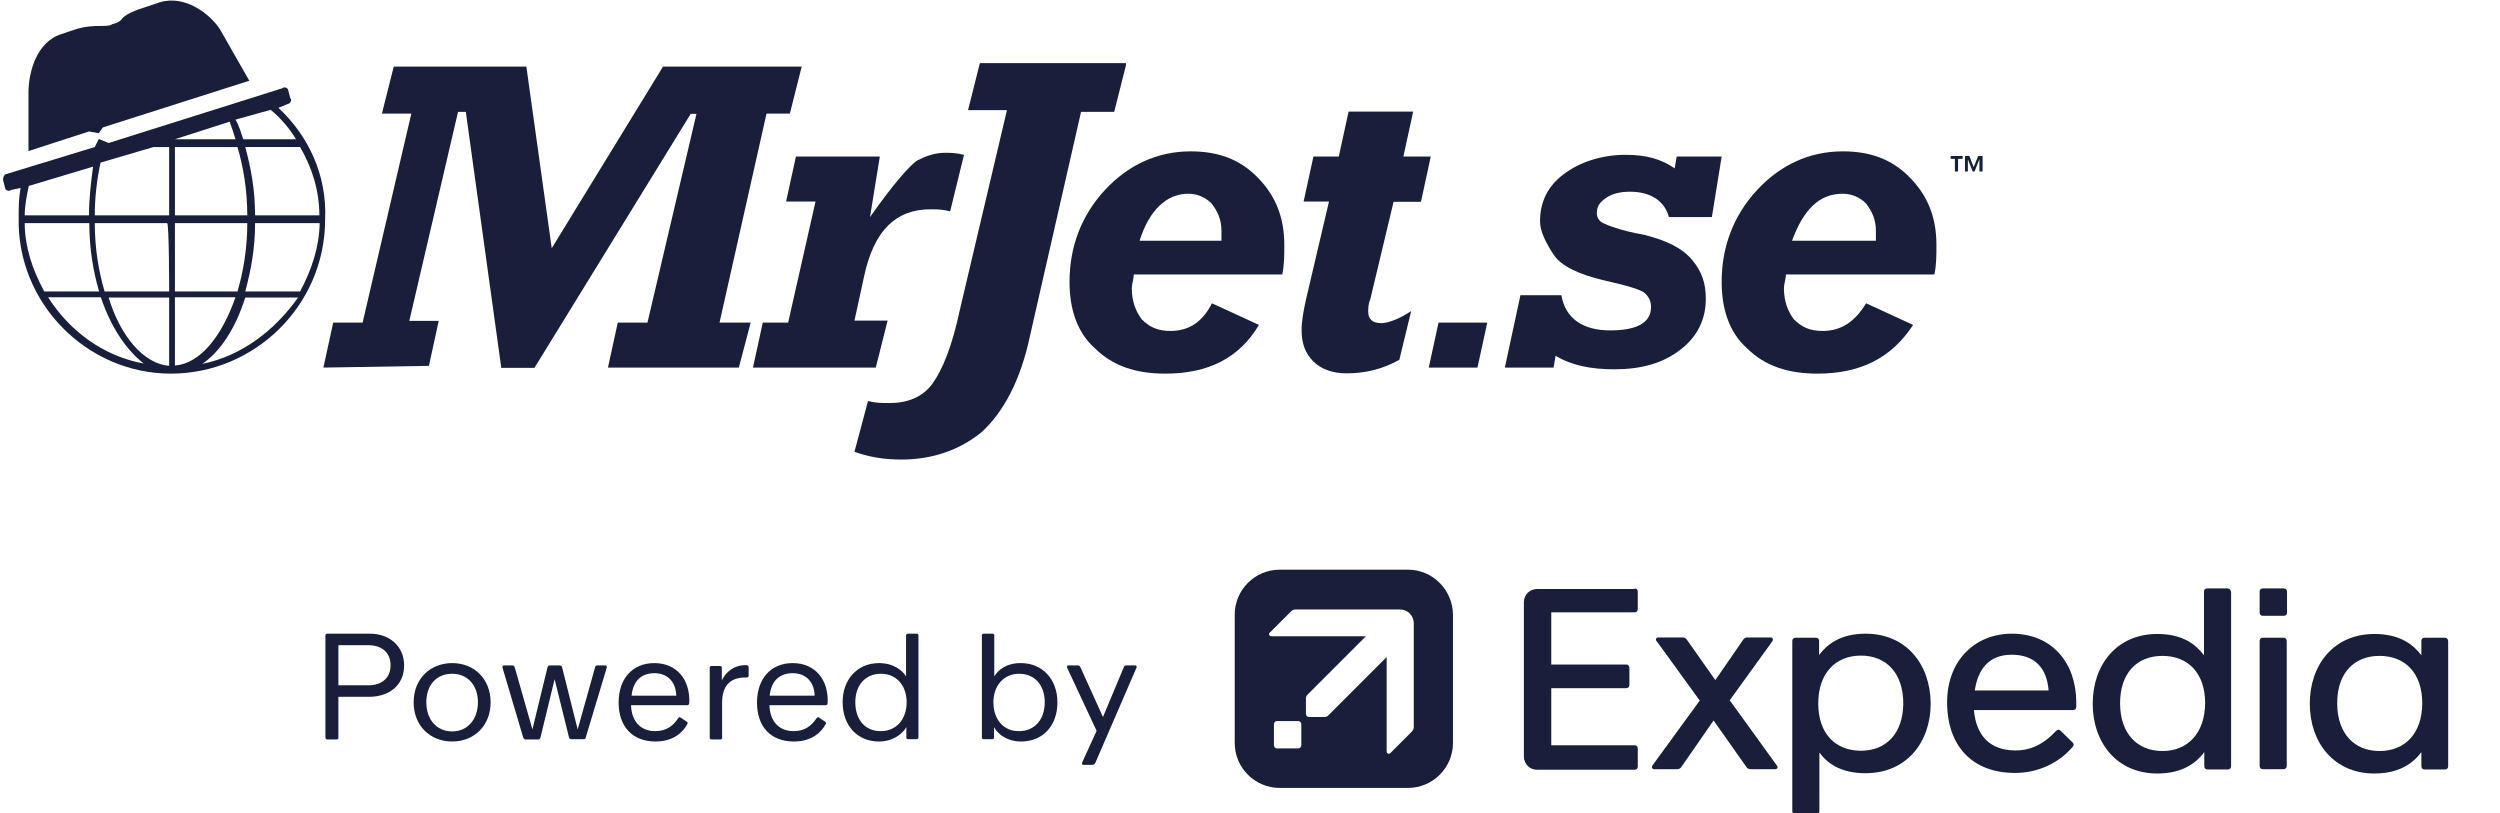
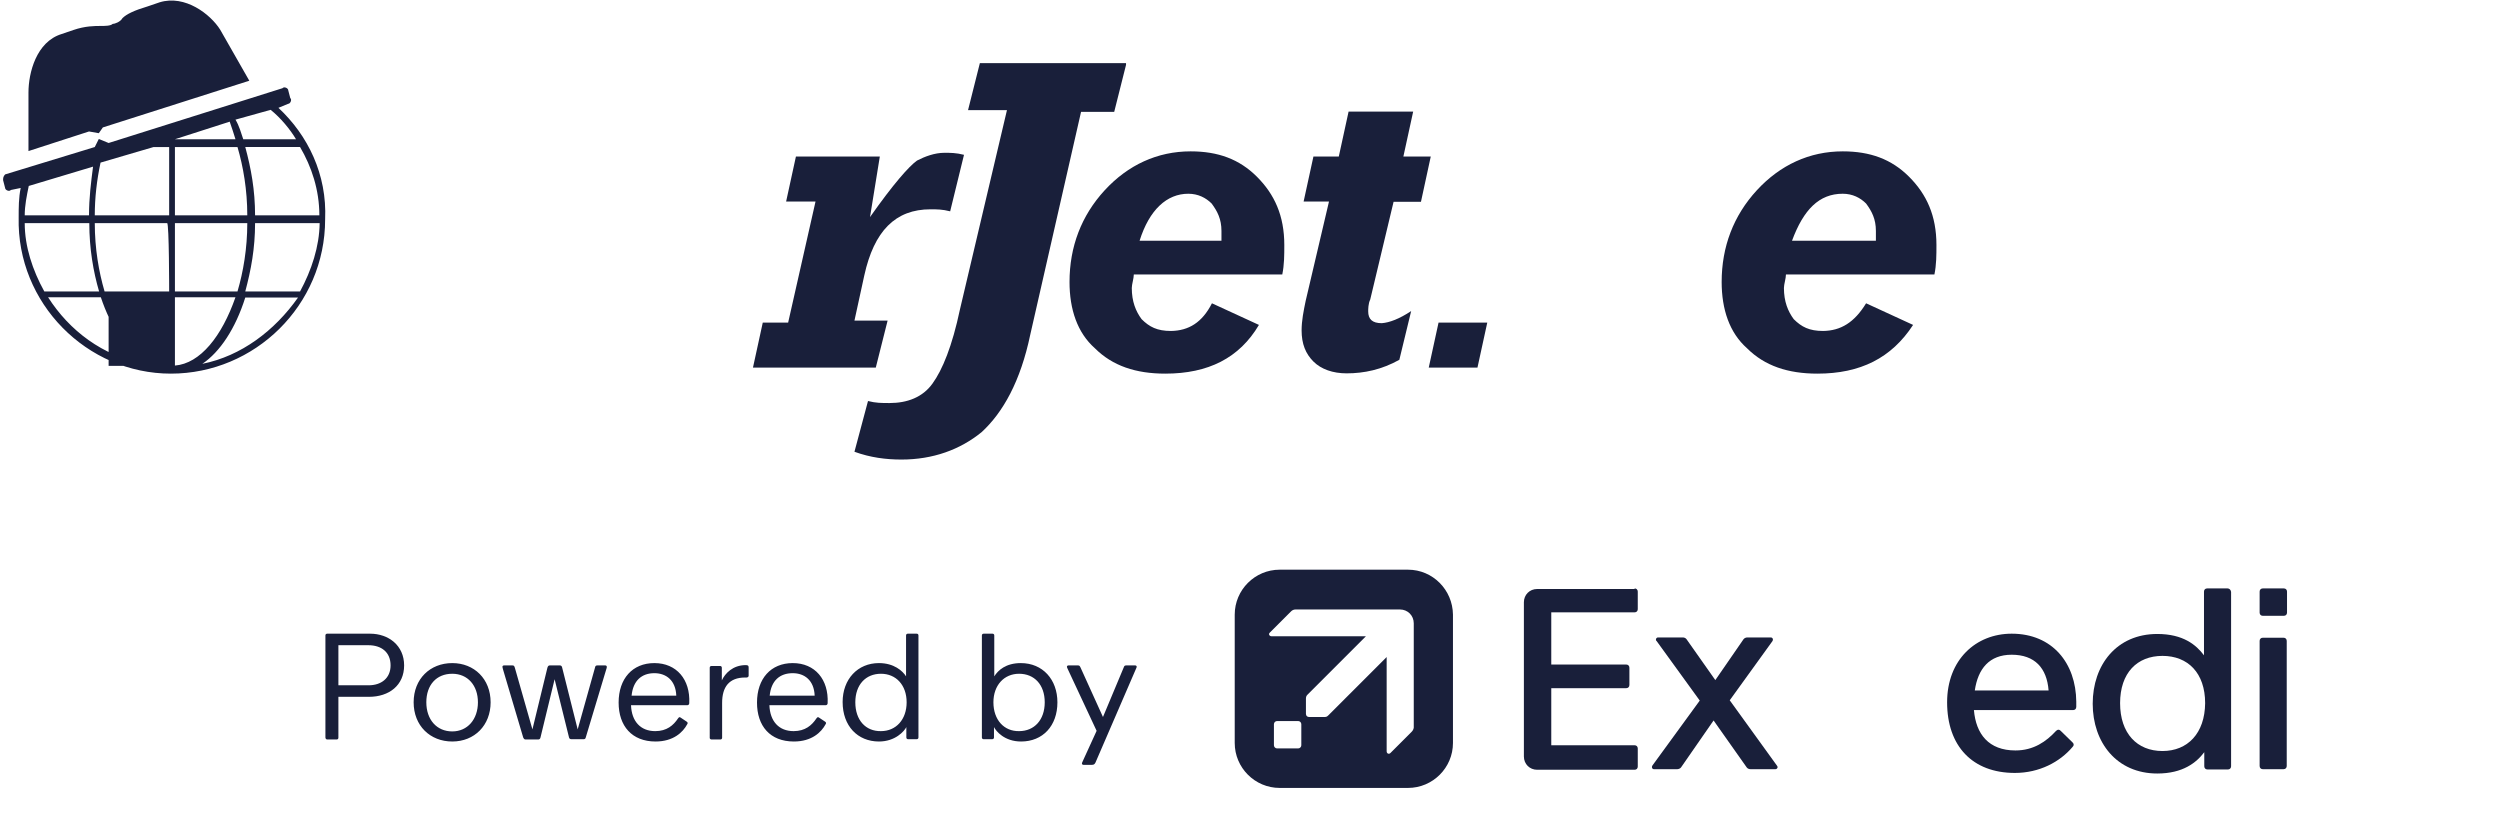
<svg xmlns="http://www.w3.org/2000/svg" class="interstitial" enable-background="new 0 0 864 282" height="80px" id="Layer_1" preserveAspectRatio="xMidYMid meet" style="enable-background:new 0 0 864 282;" version="1.1" viewBox="0 0 864 282" width="246px" x="0px" xml:space="preserve" y="0px">
  <style type="text/css">
	.st0{fill:#191F3A;}
	.header .st0{fill:#FFFFFF;}
</style>
  <g>
    <g>
      <g>
        <g>
          <g>
            <path class="st0" d="M111.9,256.5h3.3c0.4,0,0.6-0.3,0.6-0.6v-14.2h10.6c7,0,12.2-4,12.2-10.9c0-6.9-5.4-11-11.8-11h-14.9       c-0.4,0-0.6,0.3-0.6,0.6v35.4C111.3,256.2,111.6,256.5,111.9,256.5 M115.8,237.7v-13.9h10.4c4.5,0,7.7,2.4,7.7,7       c0,4.5-3.3,6.9-7.6,6.9H115.8L115.8,237.7z M155.3,257.2c7.7,0,13.3-5.6,13.3-13.6c0-8.1-5.7-13.6-13.3-13.6       c-7.7,0-13.4,5.5-13.4,13.6C141.9,251.7,147.6,257.2,155.3,257.2 M146.3,243.6c0-6,3.5-9.9,9-9.9c5.4,0,8.9,4.1,8.9,9.9       c0,5.9-3.6,10.1-8.9,10.1C149.9,253.7,146.3,249.6,146.3,243.6 M180.7,256.5h4.4c0.4,0,0.7-0.2,0.8-0.7l4.9-20.2l5,20.2       c0.1,0.4,0.4,0.6,0.8,0.6h4.3c0.4,0,0.6-0.2,0.7-0.6l7.1-23.6c0.2-0.5,0.2-0.7,0.2-0.9c0-0.3-0.2-0.5-0.6-0.5h-2.6       c-0.6,0-0.8,0.2-0.9,0.8l-6,21.4l-5.4-21.5c-0.1-0.4-0.3-0.7-0.8-0.7h-3.4c-0.5,0-0.7,0.2-0.9,0.8l-5.2,21.4l-6.1-21.4       c-0.2-0.6-0.3-0.8-0.9-0.8h-2.8c-0.4,0-0.6,0.2-0.6,0.5c0,0.2,0.1,0.4,0.2,0.9l7,23.6C180.1,256.2,180.3,256.5,180.7,256.5        M225.8,257.2c6.2,0,9.5-3.2,11-6c0.3-0.4,0.1-0.7-0.2-0.9l-2.1-1.4c-0.4-0.3-0.6-0.1-0.9,0.3c-1.6,2.4-3.9,4.4-7.9,4.4       c-5.1,0-8.2-3.4-8.4-9h19.6c0.3,0,0.6-0.3,0.6-0.7c0.4-8.2-4.4-13.9-12.1-13.9c-7.6,0-12.4,5.4-12.4,13.7       C213,251.8,217.6,257.2,225.8,257.2 M217.5,241.3c0.5-5.2,3.5-7.8,7.9-7.8c4.1,0,7.4,2.5,7.6,7.8H217.5L217.5,241.3z        M245.2,256.5h3.1c0.4,0,0.6-0.3,0.6-0.6v-12.1c0-5.5,2.4-8.8,8-8.8h0.5c0.4,0,0.7-0.3,0.7-0.6v-2.8c0-0.6-0.1-0.9-1-0.9       c-4.5,0-7.2,2.9-8.3,5.3v-4.4c0-0.4-0.3-0.6-0.6-0.6h-3c-0.4,0-0.6,0.3-0.6,0.6v24.4C244.6,256.2,244.9,256.5,245.2,256.5        M273.8,257.2c6.2,0,9.5-3.2,11-6c0.3-0.4,0.1-0.7-0.2-0.9l-2.1-1.4c-0.4-0.3-0.6-0.1-0.9,0.3c-1.6,2.4-3.9,4.4-7.9,4.4       c-5.1,0-8.2-3.4-8.4-9h19.6c0.3,0,0.6-0.3,0.6-0.7c0.4-8.2-4.4-13.9-12.1-13.9c-7.6,0-12.4,5.4-12.4,13.7       C261,251.8,265.5,257.2,273.8,257.2 M265.4,241.3c0.5-5.2,3.5-7.8,8-7.8c4.1,0,7.4,2.5,7.6,7.8H265.4L265.4,241.3z        M303.3,257.2c5.7,0,8.8-3.6,9.5-5v3.6c0,0.4,0.3,0.6,0.6,0.6h3c0.4,0,0.6-0.3,0.6-0.6v-35.4c0-0.4-0.3-0.6-0.6-0.6h-3.1       c-0.4,0-0.6,0.3-0.6,0.6v14.2c-1.2-1.9-4.2-4.6-9.4-4.6c-7.4,0-12.6,5.6-12.6,13.5C290.7,251.8,295.9,257.2,303.3,257.2        M295.1,243.6c0-6.1,3.6-9.9,8.9-9.9c5.2,0,8.9,3.9,8.9,9.9c0,6-3.7,10-8.9,10C298.7,253.7,295.1,249.8,295.1,243.6        M352.6,257.2c7.5,0,12.6-5.4,12.6-13.6c0-7.9-5.1-13.6-12.7-13.6c-5.2,0-7.9,2.5-9.2,4.6v-14.2c0-0.4-0.3-0.6-0.6-0.6h-3.1       c-0.4,0-0.6,0.3-0.6,0.6v35.4c0,0.4,0.3,0.6,0.6,0.6h3c0.4,0,0.6-0.3,0.6-0.6v-3.6C343.9,253.6,346.8,257.2,352.6,257.2        M343,243.6c0-5.9,3.7-9.9,8.9-9.9c5.3,0,8.9,3.8,8.9,9.9c0,6.1-3.6,10-8.9,10C346.7,253.7,343,249.7,343,243.6 M378.4,264.5       l14-32.4c0.2-0.5,0.3-0.6,0.3-0.8c0-0.3-0.2-0.5-0.6-0.5h-2.9c-0.6,0-0.8,0.1-1,0.7l-7.2,17.2l-7.8-17.2       c-0.3-0.6-0.4-0.7-1-0.7h-3.1c-0.4,0-0.6,0.2-0.6,0.5c0,0.2,0.1,0.3,0.3,0.8l10,21.4L374,264c-0.2,0.5-0.3,0.6-0.3,0.8       c0,0.3,0.2,0.5,0.6,0.5h2.8C377.8,265.3,378.1,265.1,378.4,264.5" />
          </g>
        </g>
        <g>
          <g>
-             <path class="st0" d="M110.6,127.5l3.4-15.6h10.2l16.9-72.5h-10.2l4.1-16.3H181l8.8,63l38.6-63h48.1l-4.1,16.3h-8.1l-16.3,72.5       h10.8l-4.1,15.6h-45.4l3.4-15.6H223L240,39.5h-2l-54.2,88.1h-11.5L160,38.8h-2.7l-16.9,72.5h10.2l-3.4,15.6L110.6,127.5       L110.6,127.5z" />
            <path class="st0" d="M259.6,127.5l3.4-15.6h8.8l9.5-42h-10.2l3.4-15.6h29.1l-3.4,21l0,0c8.1-11.5,13.5-17.6,16.3-19.6       c2.7-1.4,6.1-2.7,9.5-2.7c2,0,4.1,0,6.8,0.7L328,73.3c-2.7-0.7-4.7-0.7-6.8-0.7c-12.2,0-19.6,7.5-23,23l-3.4,15.6h11.5       l-4.1,16.3H259.6L259.6,127.5z" />
            <path class="st0" d="M389,22.5l-4.1,16.3h-11.5L355.8,116c-3.4,16.3-9.5,27.1-16.9,33.9c-7.5,6.1-16.9,9.5-27.8,9.5       c-5.4,0-10.8-0.7-16.3-2.7l4.7-17.6c2.7,0.7,4.7,0.7,7.5,0.7c6.1,0,11.5-2,14.9-6.8c3.4-4.7,6.8-12.9,9.5-25.7l16.3-69.1h-13.5       l4.1-16.3H389V22.5z" />
            <path class="st0" d="M418.8,105.2l16.3,7.5c-6.8,11.5-17.6,16.9-32.5,16.9c-10.2,0-18.3-2.7-24.4-8.8c-6.1-5.4-8.8-13.5-8.8-23       c0-12.2,4.1-23,12.2-31.8s18.3-13.5,29.8-13.5c9.5,0,16.9,2.7,23,8.8c6.1,6.1,9.5,13.5,9.5,23.7c0,3.4,0,6.8-0.7,10.2h-51.5       c0,1.4-0.7,3.4-0.7,4.7c0,4.7,1.4,8.1,3.4,10.8c2.7,2.7,5.4,4.1,10.2,4.1C410.7,114.7,415.4,111.9,418.8,105.2z M393.7,83.5       h28.4c0-1.4,0-2,0-3.4c0-4.1-1.4-6.8-3.4-9.5c-2-2-4.7-3.4-8.1-3.4C403.2,67.2,397.1,72.7,393.7,83.5z" />
            <path class="st0" d="M487.9,107.9l-4.1,16.9c-6.1,3.4-12.2,4.7-18.3,4.7c-4.7,0-8.8-1.4-11.5-4.1c-2.7-2.7-4.1-6.1-4.1-10.8       c0-3.4,0.7-6.8,1.4-10.2l8.1-34.5h-8.8l3.4-15.6h8.8l3.4-15.6h22.4l-3.4,15.6h9.5L491.3,70h-9.5l-8.1,33.9       c-0.7,1.4-0.7,3.4-0.7,4.1c0,2.7,1.4,4.1,4.7,4.1C480.4,111.9,483.8,110.6,487.9,107.9z" />
            <path class="st0" d="M494,127.5l3.4-15.6h16.9l-3.4,15.6H494z" />
-             <path class="st0" d="M520.4,127.5l5.4-25.1H540c1.4,8.1,7.5,12.2,16.9,12.2s14.2-2.7,14.2-8.1c0-2-0.7-3.4-2-4.7       s-6.1-2.7-14.9-4.7c-8.1-2-14.2-4.7-16.9-8.8c-2.7-4.1-4.7-8.1-4.7-11.5c0-6.8,2.7-12.2,8.1-16.3c5.4-4.1,12.9-6.8,21.7-6.8       c6.8,0,12.2,1.4,16.9,4.7l0.7-4.1h15.6l-3.4,21h-14.9c-1.4-5.4-6.1-8.8-13.5-8.8c-3.4,0-6.1,0.7-8.1,2c-2,1.4-3.4,2.7-3.4,5.4       c0,1.4,0.7,2.7,2,3.4c1.4,0.7,6.1,2.7,14.2,4.1c8.1,2,13.5,4.7,16.9,8.8c3.4,4.1,4.7,8.1,4.7,13.5c0,6.8-2.7,12.9-8.8,17.6       c-6.1,4.7-13.5,6.8-23,6.8c-8.1,0-14.9-1.4-20.3-4.7l-0.7,4.1H520.4L520.4,127.5z" />
            <path class="st0" d="M645.7,105.2l16.3,7.5c-7.5,11.5-18.3,16.9-33.2,16.9c-10.2,0-18.3-2.7-24.4-8.8c-6.1-5.4-8.8-13.5-8.8-23       c0-12.2,4.1-23,12.2-31.8s18.3-13.5,29.8-13.5c9.5,0,16.9,2.7,23,8.8c6.1,6.1,9.5,13.5,9.5,23.7c0,3.4,0,6.8-0.7,10.2h-51.5       c0,1.4-0.7,3.4-0.7,4.7c0,4.7,1.4,8.1,3.4,10.8c2.7,2.7,5.4,4.1,10.2,4.1C636.9,114.7,641.6,111.9,645.7,105.2z M620,83.5h29.1       c0-1.4,0-2,0-3.4c0-4.1-1.4-6.8-3.4-9.5c-2-2-4.7-3.4-8.1-3.4C629.4,67.2,624,72.7,620,83.5z" />
-             <path class="st0" d="M95,37.4l3.4-1.4c0.7,0,1.4-1.4,0.7-2l-0.7-2.7c0-0.7-1.4-1.4-2-0.7l-60.3,19l-3.4-1.4L31.3,51L0.2,60.5       c-0.7,0.7-0.7,1.4-0.7,2l0.7,2.7c0,0.7,1.4,1.4,2,0.7l3.4-0.7C4.9,68.6,4.9,72,4.9,75.4c-0.7,29.8,23.7,54.2,52.8,54.2       s53.5-23.7,53.5-53.5C111.9,60.5,105.2,46.9,95,37.4z M109.2,74.7H86.9c0-8.8-1.4-16.3-3.4-23.7h19       C106.5,57.8,109.2,65.9,109.2,74.7z M59.1,48.3l19-6.1c0.7,2,1.4,4.1,2,6.1H59.1L59.1,48.3z M59.1,77.4h25.1       c0,8.8-1.4,16.9-3.4,23.7H59.1V77.4z M59.1,74.7V51h21.7c2,6.8,3.4,14.9,3.4,23.7H59.1z M101.1,48.3H82.8       c-0.7-2-1.4-4.7-2.7-6.8l12.2-3.4C95.7,40.8,99.1,44.9,101.1,48.3z M30.7,57.8c-0.7,5.4-1.4,10.8-1.4,16.9H7       c0-3.4,0.7-6.8,1.4-10.2L30.7,57.8z M7,77.4h22.4c0,8.8,1.4,16.9,3.4,23.7h-19C9.7,93.7,7,85.5,7,77.4z M15.1,103.1h18.3       c3.4,10.2,8.8,18.3,14.9,23C34.1,123.5,22.5,114.7,15.1,103.1z M57.1,126.9c-8.8-0.7-16.9-10.2-21-23.7h21V126.9z M57.1,101.1       H34.7c-2-6.8-3.4-14.9-3.4-23.7h25.1C57.1,77.4,57.1,101.1,57.1,101.1z M57.1,74.7H31.3c0-6.1,0.7-12.2,2-18.3L51.7,51h5.4       V74.7z M59.1,103.1h21c-4.7,13.5-12.2,23-21,23.7V103.1z M68.6,126.2c6.1-4.1,11.5-12.2,14.9-23h18.3       C93.7,114.7,82.1,123.5,68.6,126.2z M102.5,101.1h-19c2-7.5,3.4-14.9,3.4-23.7h22.4C109.2,85.5,106.5,93.7,102.5,101.1z        M29.3,45.6l-21,6.8l0-20.3c0-6.8,2.7-17.6,11.5-20.3l4.1-1.4C28,9,31.3,9,33.4,9c1.4,0,3.4,0,4.1-0.7c0.7,0,2.7-0.7,3.4-2       c1.4-1.4,4.1-2.7,8.8-4.1l4.1-1.4c8.8-2.7,17.6,4.1,21,9.5L84.9,28L34.1,44.2l-1.4,2L29.3,45.6z" />
+             <path class="st0" d="M95,37.4l3.4-1.4c0.7,0,1.4-1.4,0.7-2l-0.7-2.7c0-0.7-1.4-1.4-2-0.7l-60.3,19l-3.4-1.4L31.3,51L0.2,60.5       c-0.7,0.7-0.7,1.4-0.7,2l0.7,2.7c0,0.7,1.4,1.4,2,0.7l3.4-0.7C4.9,68.6,4.9,72,4.9,75.4c-0.7,29.8,23.7,54.2,52.8,54.2       s53.5-23.7,53.5-53.5C111.9,60.5,105.2,46.9,95,37.4z M109.2,74.7H86.9c0-8.8-1.4-16.3-3.4-23.7h19       C106.5,57.8,109.2,65.9,109.2,74.7z M59.1,48.3l19-6.1c0.7,2,1.4,4.1,2,6.1H59.1L59.1,48.3z M59.1,77.4h25.1       c0,8.8-1.4,16.9-3.4,23.7H59.1V77.4z M59.1,74.7V51h21.7c2,6.8,3.4,14.9,3.4,23.7H59.1z M101.1,48.3H82.8       c-0.7-2-1.4-4.7-2.7-6.8l12.2-3.4C95.7,40.8,99.1,44.9,101.1,48.3z M30.7,57.8c-0.7,5.4-1.4,10.8-1.4,16.9H7       c0-3.4,0.7-6.8,1.4-10.2L30.7,57.8z M7,77.4h22.4c0,8.8,1.4,16.9,3.4,23.7h-19C9.7,93.7,7,85.5,7,77.4z M15.1,103.1h18.3       c3.4,10.2,8.8,18.3,14.9,23C34.1,123.5,22.5,114.7,15.1,103.1z M57.1,126.9c-8.8-0.7-16.9-10.2-21-23.7V126.9z M57.1,101.1       H34.7c-2-6.8-3.4-14.9-3.4-23.7h25.1C57.1,77.4,57.1,101.1,57.1,101.1z M57.1,74.7H31.3c0-6.1,0.7-12.2,2-18.3L51.7,51h5.4       V74.7z M59.1,103.1h21c-4.7,13.5-12.2,23-21,23.7V103.1z M68.6,126.2c6.1-4.1,11.5-12.2,14.9-23h18.3       C93.7,114.7,82.1,123.5,68.6,126.2z M102.5,101.1h-19c2-7.5,3.4-14.9,3.4-23.7h22.4C109.2,85.5,106.5,93.7,102.5,101.1z        M29.3,45.6l-21,6.8l0-20.3c0-6.8,2.7-17.6,11.5-20.3l4.1-1.4C28,9,31.3,9,33.4,9c1.4,0,3.4,0,4.1-0.7c0.7,0,2.7-0.7,3.4-2       c1.4-1.4,4.1-2.7,8.8-4.1l4.1-1.4c8.8-2.7,17.6,4.1,21,9.5L84.9,28L34.1,44.2l-1.4,2L29.3,45.6z" />
          </g>
        </g>
      </g>
      <g>
        <path class="st0" d="M598.4,242.9l14.8-20.5c0.4-0.6,0.1-1.3-0.6-1.3h-8.1c-0.4,0-1,0.2-1.3,0.6l-9.8,14.2l-10-14.2     c-0.3-0.4-0.8-0.6-1.3-0.6h-8.6c-0.4,0-0.7,0.4-0.7,0.7c0,0.2,0,0.4,0.2,0.5L588,243l-16.4,22.5c-0.4,0.6-0.1,1.3,0.5,1.3h8.1     c0.4,0,1-0.2,1.3-0.6l11.3-16.3l11.5,16.3c0.3,0.4,0.8,0.6,1.3,0.6h8.7c0.4,0,0.7-0.4,0.7-0.7c0-0.2-0.1-0.4-0.2-0.5L598.4,242.9     L598.4,242.9z" />
        <path class="st0" d="M565.4,204.1c0.6,0,1.1,0.4,1.1,1.1v6.1c0,0.6-0.4,1.1-1.1,1.1h-28.9v18.1h26c0.6,0,1.1,0.4,1.1,1.1v6     c0,0.6-0.4,1.1-1.1,1.1h-26v19.8h28.9c0.6,0,1.1,0.4,1.1,1.1v6.3c0,0.6-0.4,1.1-1.1,1.1h-33.8c-2.6,0-4.6-2-4.6-4.6v-53.5     c0-2.6,2-4.6,4.6-4.6H565.4" />
-         <path class="st0" d="M643.9,260.4c-8.8,0-14.8-5.9-14.8-16.4c0-10.5,6-16.6,14.8-16.6s14.7,6.1,14.7,16.6     C658.5,254.5,652.6,260.4,643.9,260.4L643.9,260.4z M645.5,219.8c-8.8,0-13.4,3.8-16.1,7.4v-4.9c0-0.6-0.4-1.1-1.1-1.1h-7.1     c-0.6,0-1.1,0.4-1.1,1.1v59c0,0.6,0.4,1.1,1.1,1.1h7.2c0.6,0,1.1-0.4,1.1-1.1v-20.3c2.6,3.6,7.2,7.2,16,7.2     c14.2,0,22.6-10.7,22.6-24.2C668,230.5,659.7,219.8,645.5,219.8L645.5,219.8z" />
        <path class="st0" d="M683.4,239.5c1.1-7.5,5-12.4,12.8-12.4c8,0,12.2,4.6,12.8,12.4H683.4L683.4,239.5z M696.2,219.8     c-12.4,0-22.4,9-22.4,23.8c0,15.2,8.8,24.5,23.5,24.5c8.5,0,15.6-3.8,20-9c0.3-0.3,0.4-0.5,0.4-0.8c0-0.3-0.1-0.5-0.4-0.8l-4.1-4     c-0.3-0.3-0.5-0.4-0.8-0.4c-0.3,0-0.5,0.2-0.8,0.4c-3.4,3.7-7.8,6.8-14.1,6.8c-9.3,0-13.7-5.7-14.4-14h34.4     c0.6,0,1.1-0.4,1.1-1.1v-1.8C718.5,230,710.3,219.8,696.2,219.8L696.2,219.8z" />
-         <path class="st0" d="M823.8,260.5c-8.8,0-14.7-6.1-14.7-16.6c0-10.5,5.9-16.4,14.7-16.4c8.8,0,14.8,5.9,14.8,16.4     C838.6,254.4,832.6,260.5,823.8,260.5L823.8,260.5z M846.5,221.2h-7.1c-0.6,0-1.1,0.4-1.1,1.1v5c-2.7-3.6-7.3-7.4-16.3-7.4     c-14.1,0-22.4,10.7-22.4,24.2c0,13.4,8.3,24.2,22.4,24.2c8.9,0,13.6-3.8,16.3-7.4v4.9c0,0.6,0.4,1.1,1.1,1.1h7.1     c0.6,0,1.1-0.4,1.1-1.1v-43.4C847.6,221.7,847.1,221.2,846.5,221.2L846.5,221.2z" />
        <path class="st0" d="M748.5,260.5c-8.8,0-14.7-6.1-14.7-16.6c0-10.5,5.9-16.4,14.7-16.4s14.8,5.9,14.8,16.4     C763.2,254.4,757.2,260.5,748.5,260.5L748.5,260.5z M771.1,204.1H764c-0.6,0-1.1,0.4-1.1,1.1v22.1c-2.7-3.6-7.2-7.4-16.2-7.4     c-14.1,0-22.4,10.7-22.4,24.2c0,13.4,8.3,24.2,22.4,24.2c8.9,0,13.6-3.8,16.3-7.4v4.9c0,0.6,0.4,1.1,1.1,1.1h7.1     c0.6,0,1.1-0.4,1.1-1.1v-60.5C772.2,204.6,771.7,204.1,771.1,204.1L771.1,204.1z" />
        <path class="st0" d="M790.6,204.1c0.6,0,1.1,0.4,1.1,1.1v7.3c0,0.6-0.4,1.1-1.1,1.1h-7.3c-0.6,0-1.1-0.4-1.1-1.1v-7.3     c0-0.6,0.4-1.1,1.1-1.1H790.6" />
        <g>
          <path class="st0" d="M790.5,221.2c0.6,0,1.1,0.4,1.1,1.1v43.4c0,0.6-0.4,1.1-1.1,1.1h-7.2c-0.6,0-1.1-0.4-1.1-1.1v-43.4      c0-0.6,0.4-1.1,1.1-1.1H790.5" />
          <path class="st0" d="M488,253.9l-7.3,7.3c-0.5,0.5-1.3,0.2-1.3-0.6l0-32.7l-20.3,20.3c-0.4,0.4-0.7,0.5-1.3,0.5l-5.3,0      c-0.6,0-1.1-0.4-1.1-1.1l0-5.3c0-0.6,0.2-1,0.5-1.3l20.3-20.3l-32.7,0c-0.8,0-1.2-0.8-0.6-1.3l7.3-7.3c0.4-0.4,0.9-0.7,1.6-0.7      l36.2,0c2.7,0,4.8,2.1,4.8,4.8v36.2C488.7,253,488.5,253.4,488,253.9L488,253.9z M449.8,258.5c0,0.6-0.5,1.1-1.1,1.1h-7.3      c-0.6,0-1.1-0.5-1.1-1.1v-7.3c0-0.6,0.5-1.1,1.1-1.1h7.3c0.6,0,1.1,0.5,1.1,1.1V258.5L449.8,258.5z M486.8,197.6h-44.5      c-8.6,0-15.6,7-15.6,15.6v44.5c0,8.6,7,15.6,15.6,15.6h44.5c8.6,0,15.6-7,15.6-15.6v-44.5C502.3,204.6,495.4,197.6,486.8,197.6      L486.8,197.6z" />
        </g>
      </g>
    </g>
    <g>
-       <path class="st0" d="M675.1,54.3c0-0.1,0.1-0.2,0.2-0.2h3.7c0.1,0,0.2,0.1,0.2,0.2v0.6c0,0.1-0.1,0.2-0.2,0.2h-1.4v4.2    c0,0.1-0.1,0.2-0.2,0.2h-0.7c-0.1,0-0.2-0.1-0.2-0.2v-4.2h-1.3c-0.1,0-0.2-0.1-0.2-0.2V54.3z M680,59.3v-5c0-0.1,0.1-0.2,0.2-0.2    h1.2c0.1,0,0.2,0.1,0.2,0.2L683,58l1.5-3.7c0-0.1,0.1-0.2,0.2-0.2h1.2c0.1,0,0.2,0.1,0.2,0.2v5c0,0.1-0.1,0.2-0.2,0.2h-0.7    c-0.1,0-0.2-0.1-0.2-0.2v-4.1h0l-1.6,4.1c0,0.1-0.1,0.2-0.2,0.2h-0.4c-0.1,0-0.2-0.1-0.2-0.2l-1.6-4h0v4c0,0.1-0.1,0.2-0.2,0.2    h-0.7C680.1,59.5,680,59.4,680,59.3z" />
-     </g>
+       </g>
  </g>
</svg>